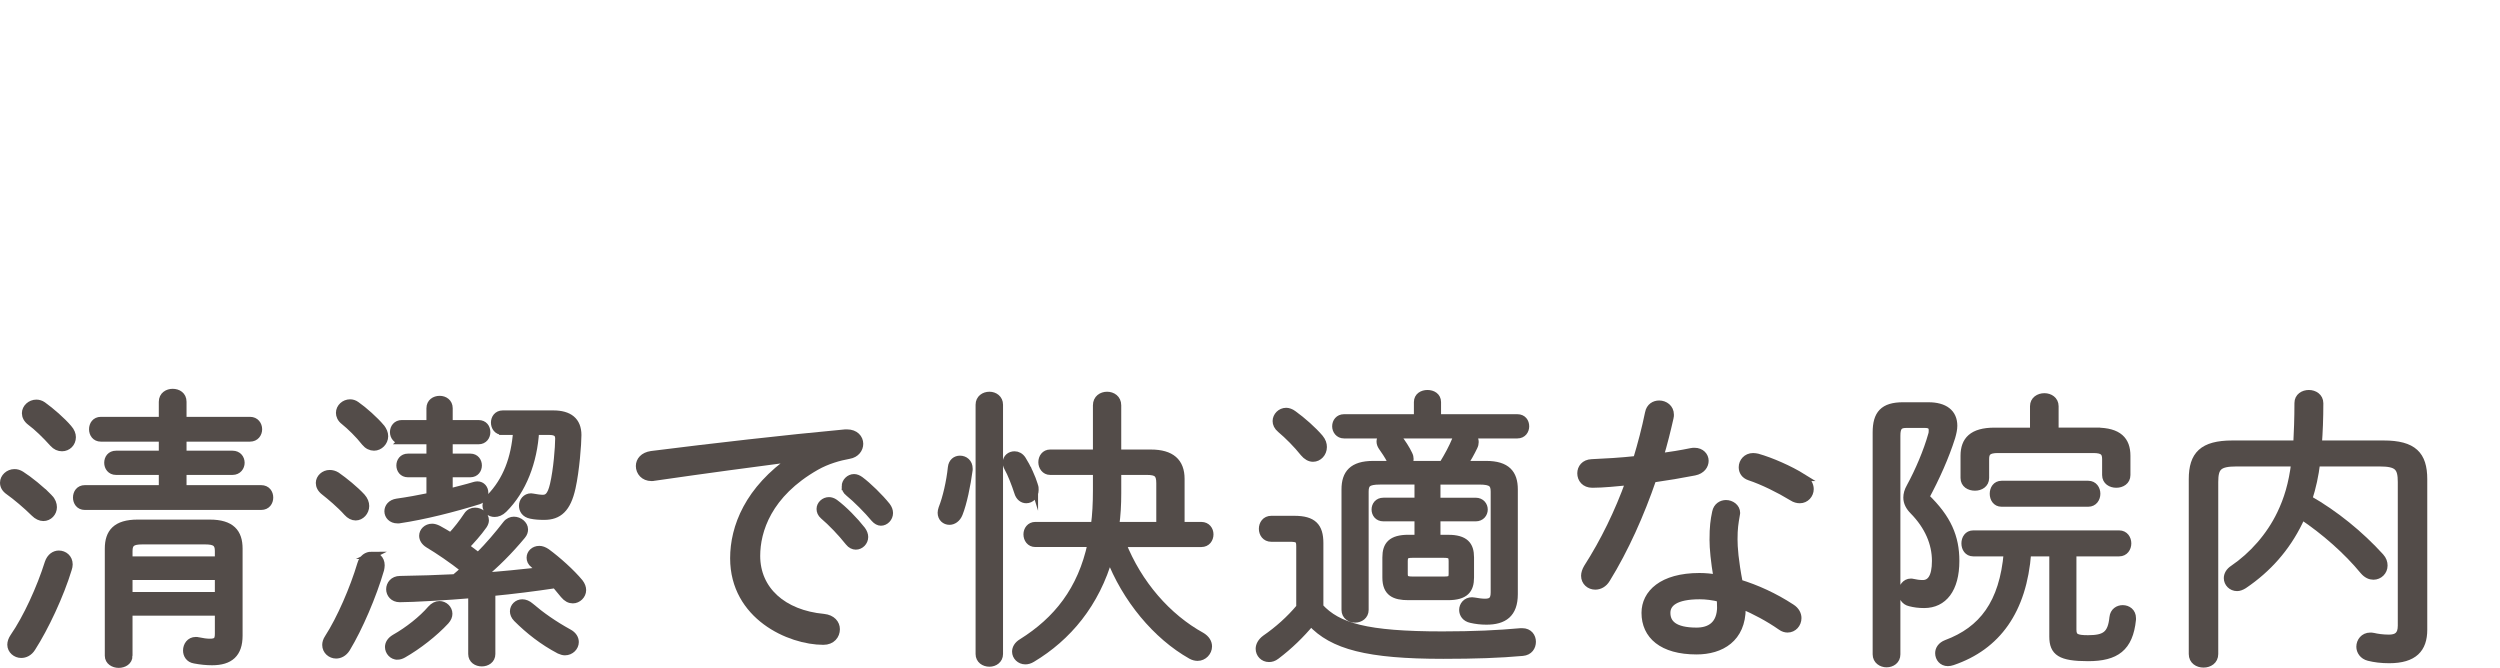
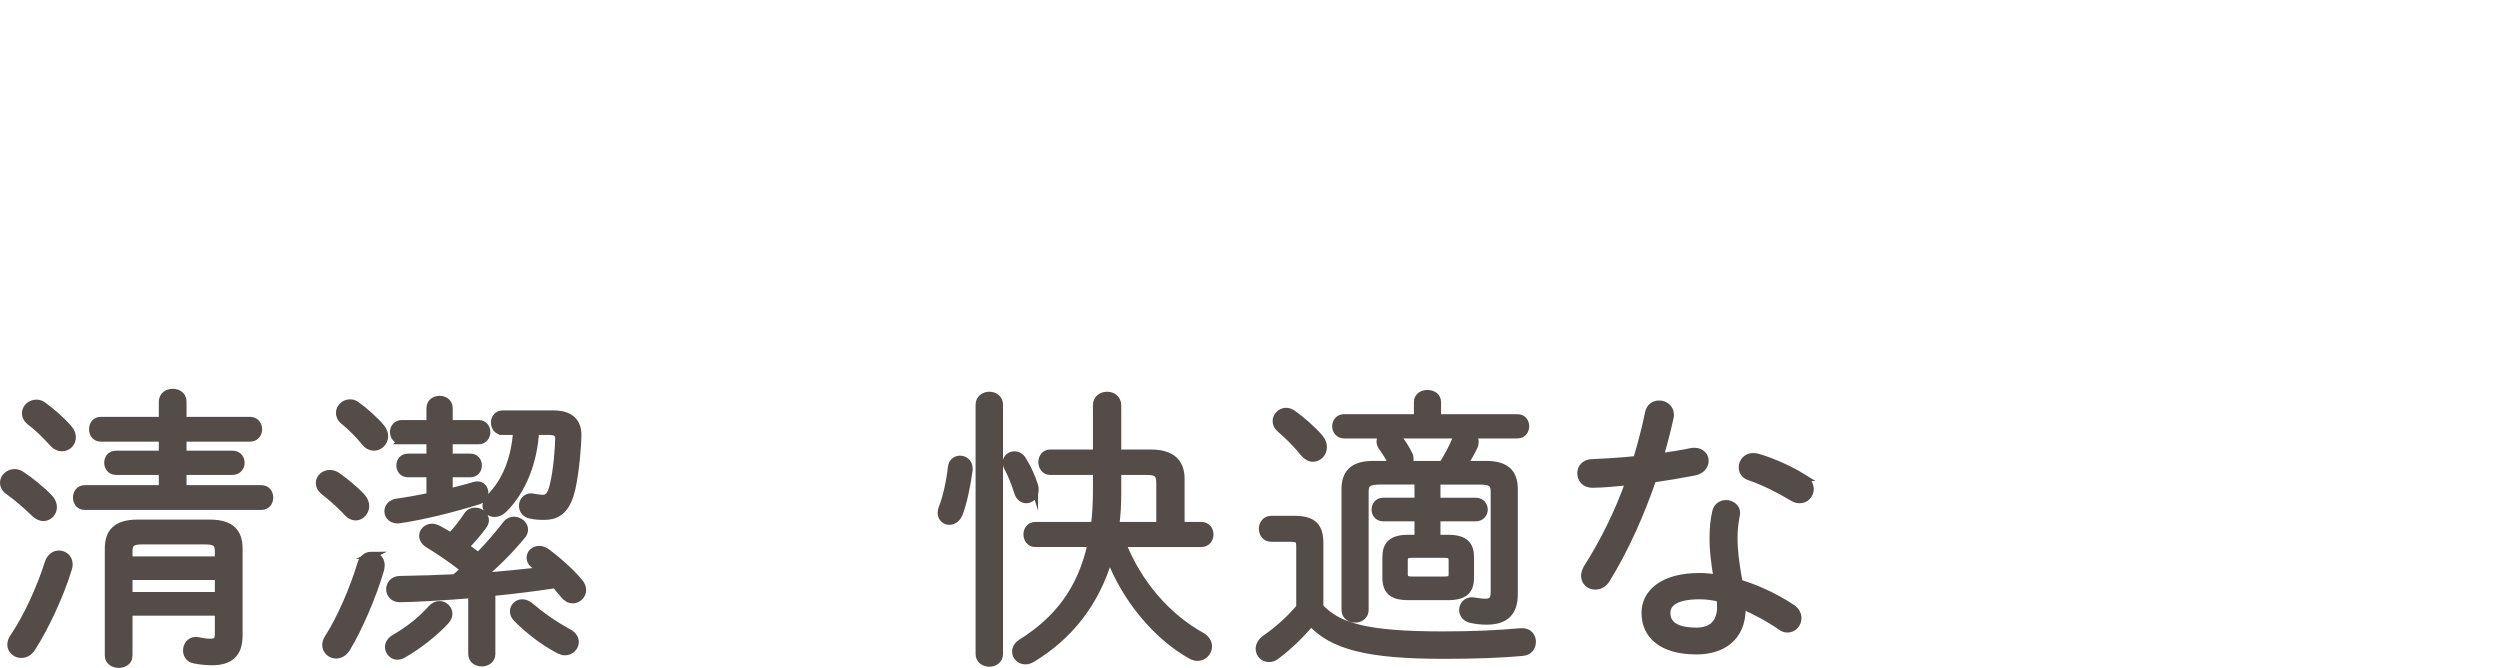
<svg xmlns="http://www.w3.org/2000/svg" id="webReserveButton" width="342.5" height="91.5" viewBox="0 0 342.5 91.5">
  <defs>
    <style>
      .cls-1 {
        fill: none;
      }

      .cls-2 {
        fill: #534c49;
        stroke: #534c49;
        stroke-miterlimit: 10;
      }
    </style>
  </defs>
  <g>
    <path class="cls-2" d="M6.739,68.205c.4.399.56.88.56,1.279,0,.76-.6,1.4-1.36,1.4-.4,0-.84-.2-1.24-.601-1-.999-2.56-2.319-3.479-2.959-.52-.36-.72-.76-.72-1.2,0-.72.68-1.359,1.479-1.359.32,0,.6.08.92.28,1.08.68,2.76,2.039,3.84,3.16ZM8.059,75.923c.72,0,1.399.52,1.399,1.399,0,.2-.04.4-.12.64-1.08,3.56-3.16,7.999-4.959,10.799-.4.64-.959.88-1.479.88-.72,0-1.4-.561-1.4-1.32,0-.319.12-.68.36-1.039,1.8-2.6,3.68-6.72,4.759-10.159.279-.84.88-1.2,1.44-1.2ZM9.378,58.686c.36.4.52.84.52,1.2,0,.84-.64,1.439-1.399,1.439-.44,0-.84-.16-1.24-.6-.96-1.08-2.2-2.28-3.08-2.92-.48-.36-.68-.8-.68-1.2,0-.72.68-1.359,1.48-1.359.28,0,.6.08.88.28,1.12.801,2.64,2.12,3.519,3.16ZM22.256,55.046c0-.88.72-1.279,1.4-1.279.72,0,1.4.399,1.4,1.279v2.56h9.198c.76,0,1.16.601,1.16,1.2s-.4,1.199-1.16,1.199h-9.198v2.24h6.799c.76,0,1.16.56,1.16,1.16,0,.56-.4,1.159-1.16,1.159h-6.799v2.399h10.718c.8,0,1.16.601,1.16,1.2s-.36,1.2-1.16,1.2H11.618c-.76,0-1.12-.601-1.12-1.2s.36-1.2,1.12-1.2h10.638v-2.399h-6.359c-.76,0-1.12-.6-1.12-1.159,0-.601.36-1.16,1.12-1.16h6.359v-2.24h-8.438c-.76,0-1.12-.6-1.12-1.199s.36-1.2,1.12-1.2h8.438v-2.56ZM17.657,89.841c0,.76-.68,1.159-1.399,1.159-.68,0-1.4-.399-1.4-1.159v-14.678c0-2.2,1.04-3.479,3.999-3.479h9.878c2.959,0,4,1.279,4,3.479v11.918c0,2.479-1.24,3.56-3.679,3.56-.76,0-1.56-.08-2.4-.24-.76-.12-1.08-.72-1.08-1.28,0-.68.44-1.359,1.24-1.359.12,0,.24,0,.36.04.6.12,1.08.2,1.56.2.88,0,1.2-.24,1.2-1.16v-2.999h-12.279v5.998ZM29.935,76.723v-1.24c0-1.079-.479-1.399-1.839-1.399h-8.599c-1.36,0-1.84.32-1.84,1.399v1.24h12.278ZM29.935,81.602v-2.64h-12.278v2.64h12.278Z" />
    <path class="cls-2" d="M49.563,68.084c.36.4.52.84.52,1.24,0,.8-.64,1.479-1.359,1.479-.4,0-.8-.2-1.16-.6-.959-1.08-2.359-2.24-3.119-2.84-.48-.36-.68-.8-.68-1.2,0-.68.64-1.279,1.4-1.279.32,0,.64.08.96.279,1.038.722,2.518,1.921,3.438,2.921ZM50.882,76.083c.68,0,1.32.479,1.32,1.359,0,.2-.04.4-.08.6-1.04,3.56-2.92,7.959-4.64,10.799-.4.64-.959.88-1.439.88-.72,0-1.4-.561-1.4-1.36,0-.279.08-.6.32-.96,1.68-2.6,3.479-6.759,4.479-10.118.241-.84.841-1.2,1.44-1.2ZM52.202,58.566c.32.4.48.8.48,1.2,0,.8-.68,1.479-1.439,1.479-.44,0-.88-.2-1.24-.64-.84-1.08-2.04-2.24-2.84-2.88-.48-.359-.64-.8-.64-1.159,0-.761.68-1.36,1.439-1.36.28,0,.56.08.84.28,1.041.72,2.56,2.08,3.4,3.08ZM55.042,60.366c-.72,0-1.12-.6-1.12-1.16,0-.6.4-1.159,1.12-1.159h3.879v-2.12c0-.8.64-1.199,1.32-1.199.64,0,1.28.399,1.28,1.199v2.12h4.039c.76,0,1.12.56,1.12,1.159,0,.561-.36,1.16-1.12,1.16h-4.039v2.279h2.919c.72,0,1.08.561,1.08,1.12s-.36,1.12-1.08,1.12h-2.919v2.56c1.2-.32,2.399-.601,3.439-.92.16-.04.28-.08.44-.08.64,0,1,.52,1,1.04,0,.439-.24.92-.84,1.119-3.359,1.04-7.399,2.08-10.918,2.6h-.2c-.8,0-1.28-.56-1.28-1.159,0-.561.4-1.12,1.24-1.24,1.44-.2,2.959-.479,4.52-.8v-3.119h-3.04c-.72,0-1.08-.561-1.08-1.12s.36-1.12,1.08-1.12h3.04v-2.28h-3.88ZM54.442,89.88c-.68,0-1.2-.6-1.2-1.239,0-.44.24-.88.84-1.24,1.84-1.039,3.759-2.56,4.959-3.959.36-.4.76-.6,1.16-.6.68,0,1.28.56,1.28,1.239,0,.32-.12.641-.44,1-1.52,1.64-3.76,3.399-5.799,4.56-.28.16-.56.239-.8.239ZM64.64,81.442c-3.239.28-8.159.561-9.878.561-.88,0-1.359-.641-1.359-1.28s.479-1.319,1.399-1.319c2.64-.04,5.119-.12,7.519-.24.44-.36.88-.76,1.32-1.16-1.72-1.359-3.56-2.6-4.959-3.439-.52-.319-.76-.76-.76-1.159,0-.601.52-1.16,1.28-1.16.24,0,.52.08.84.24.52.28,1.12.64,1.72,1,.84-.88,1.6-1.88,2.24-2.84.28-.439.68-.6,1.08-.6.72,0,1.4.52,1.4,1.239,0,.2-.08.44-.24.68-.76,1.08-1.64,2.04-2.479,2.92.6.44,1.16.88,1.76,1.319,1.48-1.479,2.76-2.999,3.839-4.398.28-.36.68-.521,1.04-.521.72,0,1.439.561,1.439,1.24,0,.279-.08.56-.32.84-1.76,2.119-3.599,3.959-5.599,5.599,2.76-.16,5.519-.479,8.239-.76-.36-.28-.68-.6-1.04-.88-.36-.279-.48-.6-.48-.92,0-.6.52-1.119,1.24-1.119.32,0,.64.119,1,.359,1.48,1.08,3.399,2.8,4.52,4.159.28.36.4.72.4,1.04,0,.72-.64,1.32-1.32,1.32-.44,0-.84-.2-1.24-.681l-1.16-1.399c-2.919.439-5.799.8-8.718,1.08v8.438c0,.8-.68,1.199-1.36,1.199s-1.36-.399-1.36-1.199v-8.159h-.003ZM68.879,59.086c-.76,0-1.12-.601-1.12-1.2,0-.56.36-1.16,1.12-1.16h6.919c2.16,0,3.359.92,3.359,2.88,0,1.2-.28,4.879-.8,7.199-.64,2.919-1.84,3.919-3.799,3.919-.72,0-1.28-.04-1.84-.16-.8-.16-1.12-.72-1.12-1.279,0-.601.44-1.2,1.16-1.2.08,0,.2.04.28.04.439.08.959.16,1.319.16.64,0,1.12-.32,1.48-1.88.48-2.04.72-5.159.72-6.319,0-.68-.36-.999-1.32-.999h-1.879c-.24,4.119-1.72,8.078-4.359,10.678-.4.4-.84.56-1.24.56-.64,0-1.16-.439-1.16-1.079,0-.32.16-.681.52-1.08,2.28-2.359,3.399-5.359,3.68-9.078h-1.92v-.002ZM70.799,84.722c-.32-.32-.44-.681-.44-.96,0-.641.52-1.16,1.2-1.16.36,0,.76.16,1.12.479,1.44,1.24,3.2,2.48,5.239,3.6.6.32.88.8.88,1.28,0,.68-.6,1.319-1.4,1.319-.24,0-.48-.08-.76-.2-2.28-1.199-4.199-2.718-5.839-4.358Z" />
-     <path class="cls-2" d="M108.648,62.765c-5.199.68-12.118,1.6-18.997,2.6-.12.04-.28.04-.4.04-1.04,0-1.64-.76-1.64-1.56,0-.72.52-1.399,1.64-1.56,8.238-1.04,18.317-2.2,26.555-2.96h.24c1.12,0,1.72.72,1.72,1.48,0,.68-.48,1.399-1.44,1.56-1.36.239-3.04.72-4.519,1.56-6.599,3.759-8.159,8.799-8.159,12.238,0,4.639,3.599,7.918,9.198,8.438,1.16.12,1.72.84,1.72,1.6,0,.84-.6,1.64-1.76,1.64-4.639,0-12.278-3.439-12.278-11.358,0-4.279,2-9.438,8.119-13.638v-.08h.001ZM112.367,69.724c0-.6.56-1.12,1.2-1.12.24,0,.52.08.8.28,1.24.92,2.719,2.439,3.719,3.72.24.319.36.68.36.96,0,.68-.56,1.239-1.2,1.239-.32,0-.68-.16-.96-.52-1.08-1.36-2.399-2.72-3.479-3.64-.32-.279-.44-.599-.44-.919ZM115.807,66.645c0-.641.56-1.2,1.2-1.2.28,0,.56.12.84.32,1.08.8,2.679,2.359,3.639,3.56.24.319.36.64.36.959,0,.681-.56,1.24-1.16,1.24-.28,0-.6-.16-.88-.479-.96-1.16-2.479-2.68-3.56-3.56-.319-.24-.439-.561-.439-.84Z" />
    <path class="cls-2" d="M131.516,62.925c.64,0,1.24.44,1.24,1.28v.159c-.28,2.12-.8,4.6-1.36,5.999-.28.72-.84,1.04-1.32,1.04-.6,0-1.12-.439-1.12-1.16,0-.159.04-.359.12-.6.56-1.399,1.08-3.64,1.28-5.599.08-.758.6-1.119,1.16-1.119ZM136.915,89.601c0,.8-.68,1.239-1.36,1.239-.72,0-1.4-.439-1.4-1.239v-34.154c0-.84.68-1.28,1.4-1.28.68,0,1.36.44,1.36,1.28v34.154ZM141.714,66.525c.08.2.08.399.08.6,0,.8-.56,1.32-1.2,1.32-.48,0-.96-.32-1.16-1.04-.32-1-.92-2.56-1.36-3.319-.16-.28-.2-.521-.2-.72,0-.641.52-1.04,1.12-1.04.4,0,.8.2,1.08.64.64.999,1.32,2.479,1.64,3.559ZM153.751,74.444c2.2,5.559,6.199,10.118,10.838,12.678.68.399.96.92.96,1.439,0,.76-.64,1.479-1.48,1.479-.28,0-.6-.08-.88-.239-4.759-2.68-8.999-7.759-11.198-13.559-1.84,6.479-5.719,11.078-10.599,13.998-.32.2-.64.28-.919.28-.76,0-1.32-.601-1.32-1.24,0-.439.24-.92.84-1.279,4.799-3,8.159-7.159,9.518-13.558h-7.679c-.72,0-1.12-.601-1.12-1.24,0-.6.4-1.2,1.12-1.2h8.119c.2-1.479.28-3.079.28-4.799v-2.64h-6.359c-.72,0-1.12-.64-1.12-1.239,0-.641.4-1.24,1.12-1.24h6.359v-6.558c0-.92.72-1.36,1.439-1.36s1.44.44,1.44,1.36v6.559h4.559c2.8,0,4.12,1.2,4.12,3.52v6.398h2.799c.76,0,1.16.601,1.16,1.2,0,.64-.4,1.24-1.16,1.24h-10.837ZM158.911,72.003v-5.799c0-1.279-.4-1.64-1.799-1.64h-4v3c0,1.56-.08,3.039-.28,4.438h6.079Z" />
    <path class="cls-2" d="M180.806,83.162c2.48,2.68,6.359,3.84,16.797,3.84,4.279,0,7.679-.16,10.718-.44h.24c.92,0,1.36.681,1.36,1.36s-.4,1.359-1.32,1.439c-3.119.28-6.519.4-10.878.4-10.358,0-15.158-1.28-18.117-4.479-1.36,1.64-2.959,3.199-4.759,4.56-.36.279-.68.359-1,.359-.76,0-1.32-.6-1.32-1.319,0-.44.24-.96.84-1.4,1.68-1.159,3.319-2.6,4.719-4.279v-8.358c0-.92-.24-1.12-1.36-1.12h-2.56c-.8,0-1.2-.64-1.2-1.279s.4-1.28,1.2-1.28h3.16c2.56,0,3.479.96,3.479,3.24v8.756h.001ZM180.806,60.005c.36.44.48.84.48,1.24,0,.84-.64,1.52-1.399,1.52-.44,0-.88-.239-1.28-.72-.92-1.16-2.16-2.399-3.16-3.239-.44-.36-.6-.76-.6-1.12,0-.68.6-1.319,1.36-1.319.28,0,.64.12.96.359,1.28.92,2.72,2.2,3.639,3.279ZM198.363,73.763c2.36,0,3.08.92,3.08,2.6v2.76c0,1.68-.72,2.6-3.08,2.6h-5.399c-1.92,0-3.08-.52-3.08-2.6v-2.76c0-1.68.72-2.6,3.08-2.6h1.32v-2.839h-4.759c-.76,0-1.12-.561-1.12-1.12s.36-1.12,1.12-1.12h4.759v-2.799h-5.239c-1.68,0-2.04.399-2.04,1.479v16.197c0,.8-.68,1.239-1.36,1.239s-1.36-.439-1.36-1.239v-16.517c0-2.159,1-3.399,3.839-3.399h2.8c-.16-.12-.28-.319-.4-.52-.36-.72-.84-1.4-1.2-1.92-.16-.24-.24-.479-.24-.72,0-.4.24-.72.56-.92h-5.519c-.72,0-1.12-.6-1.12-1.16,0-.6.4-1.159,1.12-1.159h10.078v-2.16c0-.8.68-1.159,1.36-1.159s1.36.359,1.36,1.159v2.16h10.958c.76,0,1.12.56,1.12,1.159,0,.561-.36,1.16-1.12,1.16h-6.399c.36.2.6.56.6,1,0,.2-.04.399-.16.64-.36.76-.88,1.68-1.36,2.439h3.04c2.839,0,3.839,1.24,3.839,3.399v14.357c0,2.72-1.44,3.68-3.799,3.68-.72,0-1.44-.08-2.12-.24-.76-.159-1.12-.72-1.12-1.279,0-.6.44-1.24,1.28-1.24.08,0,.2.04.32.04.48.08.959.16,1.439.16.88,0,1.28-.32,1.28-1.359v-13.797c0-1.08-.36-1.479-2.04-1.479h-5.839v2.799h5.319c.76,0,1.16.561,1.16,1.12s-.4,1.12-1.16,1.12h-5.319v2.839h1.521ZM197.644,63.645c.76-1.239,1.32-2.279,1.8-3.439.12-.279.32-.52.56-.64h-8.878c.16.08.32.24.44.4.56.72,1.08,1.52,1.44,2.279.12.24.16.439.16.64,0,.28-.12.56-.32.76,0,0,4.798,0,4.798,0ZM197.843,79.483c.84,0,1.12-.12,1.12-.88v-1.72c0-.76-.24-.96-1.12-.96h-4.359c-.88,0-1.12.2-1.12.96v1.72c0,.68.24.88,1.12.88h4.359Z" />
    <path class="cls-2" d="M225.866,56.567c.16-.841.8-1.2,1.44-1.2.76,0,1.52.52,1.52,1.439,0,.12,0,.28-.04.4-.4,1.76-.84,3.56-1.399,5.398,1.479-.199,2.959-.439,4.319-.72.16-.04.32-.04.439-.04.92,0,1.44.641,1.44,1.28s-.44,1.319-1.44,1.52c-1.839.36-3.759.68-5.719.96-1.64,4.799-3.799,9.639-6.319,13.718-.4.68-1,.96-1.56.96-.76,0-1.439-.561-1.439-1.4,0-.319.12-.72.36-1.119,2.28-3.56,4.239-7.559,5.759-11.799-1.68.16-3.639.36-5.079.36-1.04,0-1.56-.72-1.56-1.479,0-.72.48-1.4,1.48-1.439,1.839-.08,3.959-.2,6.159-.44.639-2.121,1.199-4.24,1.639-6.399ZM234.704,73.923c0-1.72.12-2.64.36-3.759.16-.8.8-1.16,1.399-1.16.68,0,1.44.479,1.44,1.279,0,.08-.04.16-.04.24-.2,1.16-.32,1.84-.32,3.359,0,1.08.12,2.92.72,5.999,2.36.72,4.839,1.84,7.159,3.359.64.4.88.96.88,1.44,0,.8-.6,1.479-1.399,1.479-.28,0-.6-.08-.92-.32-1.72-1.199-3.56-2.159-5.319-2.919v.399c0,4.159-2.879,5.839-6.239,5.839-4.719,0-7.039-2.119-7.039-5.199,0-2.64,2.32-4.959,7.439-4.959.76,0,1.6.08,2.439.2-.4-2.317-.56-4.077-.56-5.277ZM235.744,83.081c0-.399-.04-.76-.08-1.119-1-.24-1.919-.36-2.799-.36-3.359,0-4.52,1.04-4.52,2.359,0,1.44,1,2.52,4.08,2.52,1.8,0,3.319-.84,3.319-3.4ZM246.982,65.405c.68.44,1,1.04,1,1.6,0,.76-.6,1.44-1.399,1.44-.32,0-.68-.08-1.04-.32-1.84-1.12-4.039-2.199-5.839-2.8-.72-.239-1-.76-1-1.319,0-.72.56-1.44,1.48-1.44.2,0,.4.04.6.08,1.839.519,4.399,1.639,6.198,2.759Z" />
-     <path class="cls-2" d="M264.174,55.607c2.24,0,3.479.96,3.479,2.719,0,.48-.12,1-.28,1.561-.84,2.679-2.16,5.599-3.56,8.198,3.04,2.92,4.12,5.52,4.12,8.759,0,3.879-1.68,5.959-4.319,5.959-.76,0-1.32-.08-1.96-.24-.72-.16-1.08-.8-1.08-1.399,0-.72.48-1.4,1.2-1.4.08,0,.2,0,.32.04.4.08.76.16,1.32.16,1.04,0,1.76-.84,1.76-3.119,0-2.399-1-4.76-3.04-6.839-.56-.561-.88-1.16-.88-1.84,0-.44.12-.92.44-1.479,1.16-2.12,2.32-4.84,2.959-7.119.08-.24.08-.439.08-.64,0-.561-.32-.8-1-.8h-2.599c-.96,0-1.28.399-1.28,1.56v29.955c0,.84-.68,1.279-1.4,1.279-.68,0-1.4-.439-1.4-1.279v-30.397c0-2.52.96-3.639,3.68-3.639,0,0,3.44,0,3.44,0ZM270.333,75.723c-.76,0-1.12-.64-1.12-1.279s.36-1.28,1.12-1.28h19.997c.76,0,1.16.64,1.16,1.28s-.4,1.279-1.16,1.279h-6.359v10.519c0,1.04.44,1.279,2.08,1.279,2.32,0,3.2-.56,3.439-2.919.08-.84.72-1.2,1.32-1.2.68,0,1.32.44,1.32,1.28v.199c-.4,3.88-2.24,5.199-6.079,5.199-3.759,0-4.799-.72-4.799-2.879v-11.478h-3.479c-.6,7.919-4.16,12.838-10.278,14.918-.24.079-.44.119-.64.119-.76,0-1.24-.6-1.24-1.279,0-.52.32-1.04,1.04-1.32,4.919-1.839,7.758-5.479,8.358-12.438,0,0-4.68,0-4.68,0ZM287.21,59.086c3.04,0,4.16,1.239,4.16,3.359v2.64c0,.84-.72,1.239-1.44,1.239s-1.44-.399-1.44-1.239v-2.2c0-.92-.36-1.319-1.72-1.319h-13.038c-1.36,0-1.72.399-1.72,1.319v2.6c0,.84-.72,1.24-1.44,1.24-.76,0-1.479-.4-1.479-1.24v-3.039c0-2.12,1.12-3.359,4.159-3.359h5.359v-3.44c0-.84.72-1.28,1.479-1.28.72,0,1.44.44,1.44,1.28v3.439s5.68,0,5.68,0ZM274.213,68.924c-.76,0-1.12-.64-1.12-1.279s.36-1.28,1.12-1.28h11.878c.76,0,1.16.64,1.16,1.28s-.4,1.279-1.16,1.279h-11.878Z" />
-     <path class="cls-2" d="M317.36,63.406c-.2,1.68-.56,3.359-1.08,4.959,3.599,2.039,7.079,4.879,9.838,7.918.36.4.48.8.48,1.2,0,.8-.64,1.439-1.44,1.439-.44,0-.92-.199-1.36-.72-2.239-2.72-5.319-5.438-8.438-7.519-.12.28-.28.56-.4.84-1.72,3.52-4.239,6.398-7.559,8.639-.32.2-.64.319-.92.319-.76,0-1.32-.6-1.32-1.279,0-.439.24-.92.8-1.28,2.64-1.799,4.999-4.438,6.479-7.519.96-1.999,1.6-4.079,1.959-6.998h-7.999c-2.479,0-3,.6-3,2.639v23.557c0,.92-.76,1.359-1.52,1.359s-1.52-.439-1.52-1.359v-23.956c0-3.319,1.4-4.8,5.479-4.8h8.839c.08-1.6.16-3.479.16-5.639,0-.84.72-1.279,1.48-1.279.72,0,1.479.439,1.479,1.319,0,2.12-.08,3.959-.2,5.599h8.958c4.079,0,5.479,1.48,5.479,4.8v20.637c0,2.6-1.32,4.079-4.719,4.079-1.08,0-2-.12-2.799-.32-.8-.199-1.2-.84-1.2-1.439,0-.72.52-1.439,1.4-1.439.12,0,.28,0,.44.04.48.119,1.28.239,2.12.239,1.12,0,1.72-.439,1.72-1.72v-19.678c0-2.039-.52-2.639-3-2.639h-8.636Z" />
  </g>
-   <rect class="cls-1" x=".5" width="342" height="91" />
</svg>